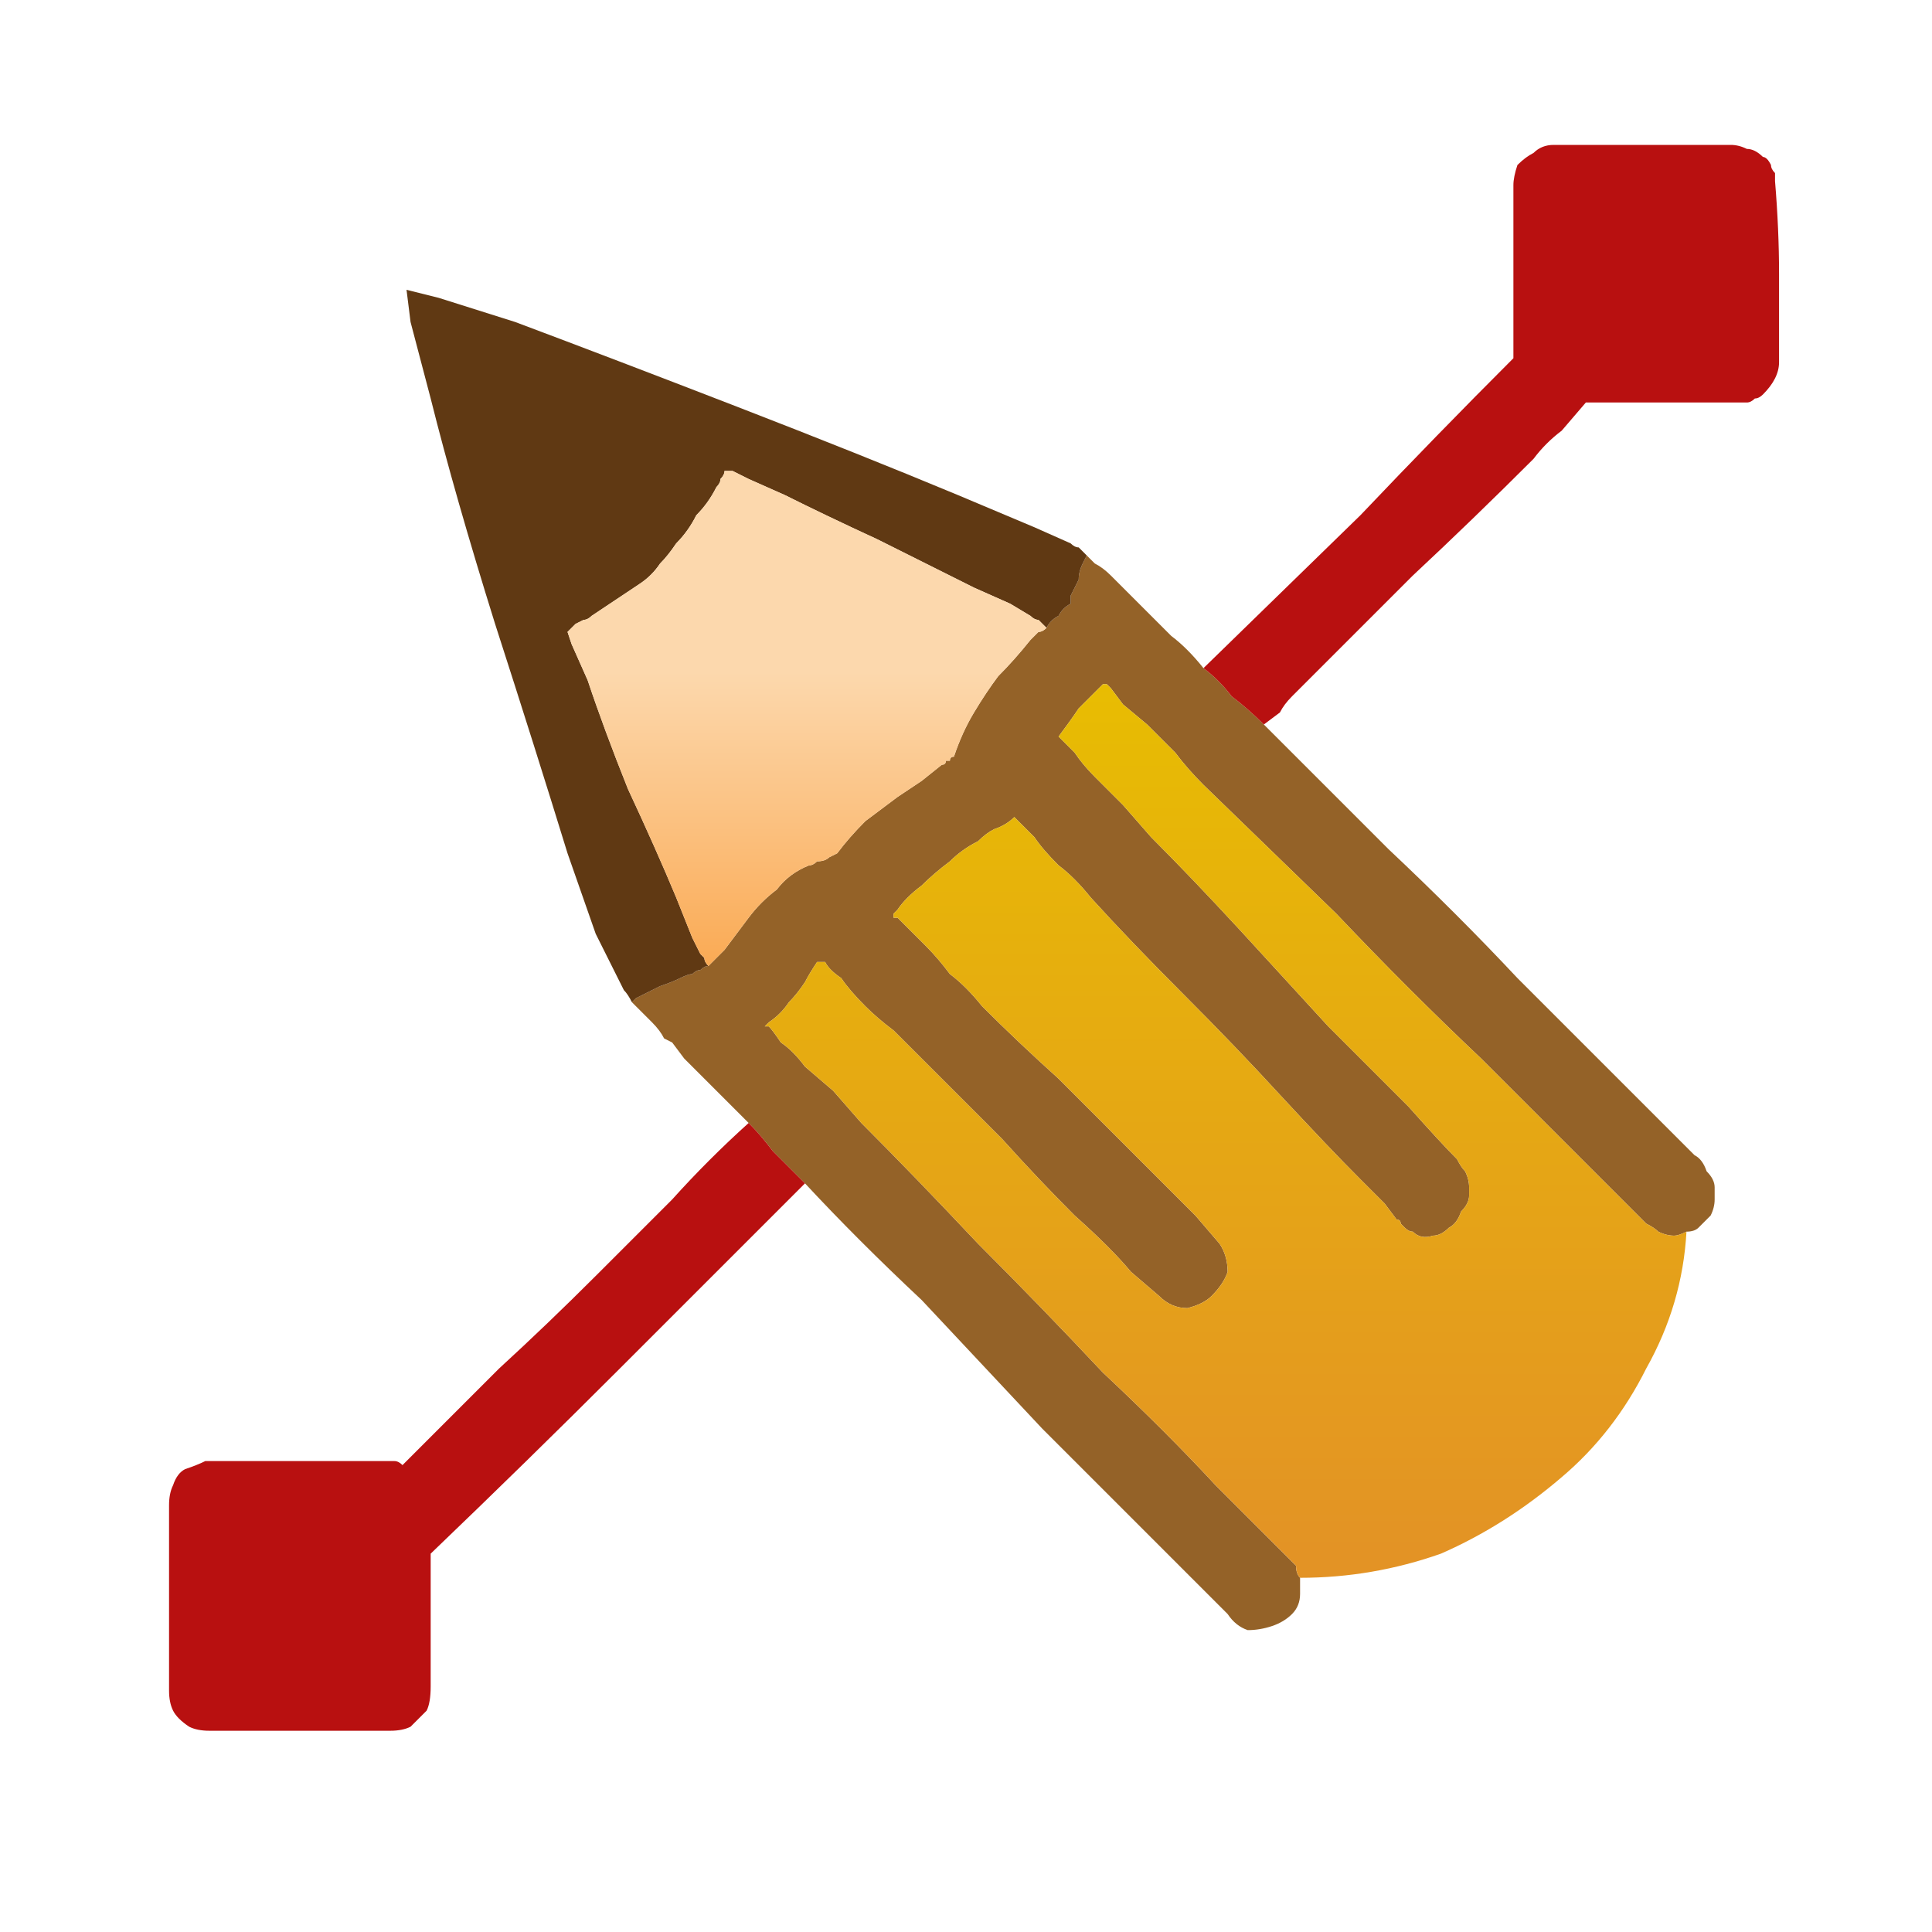
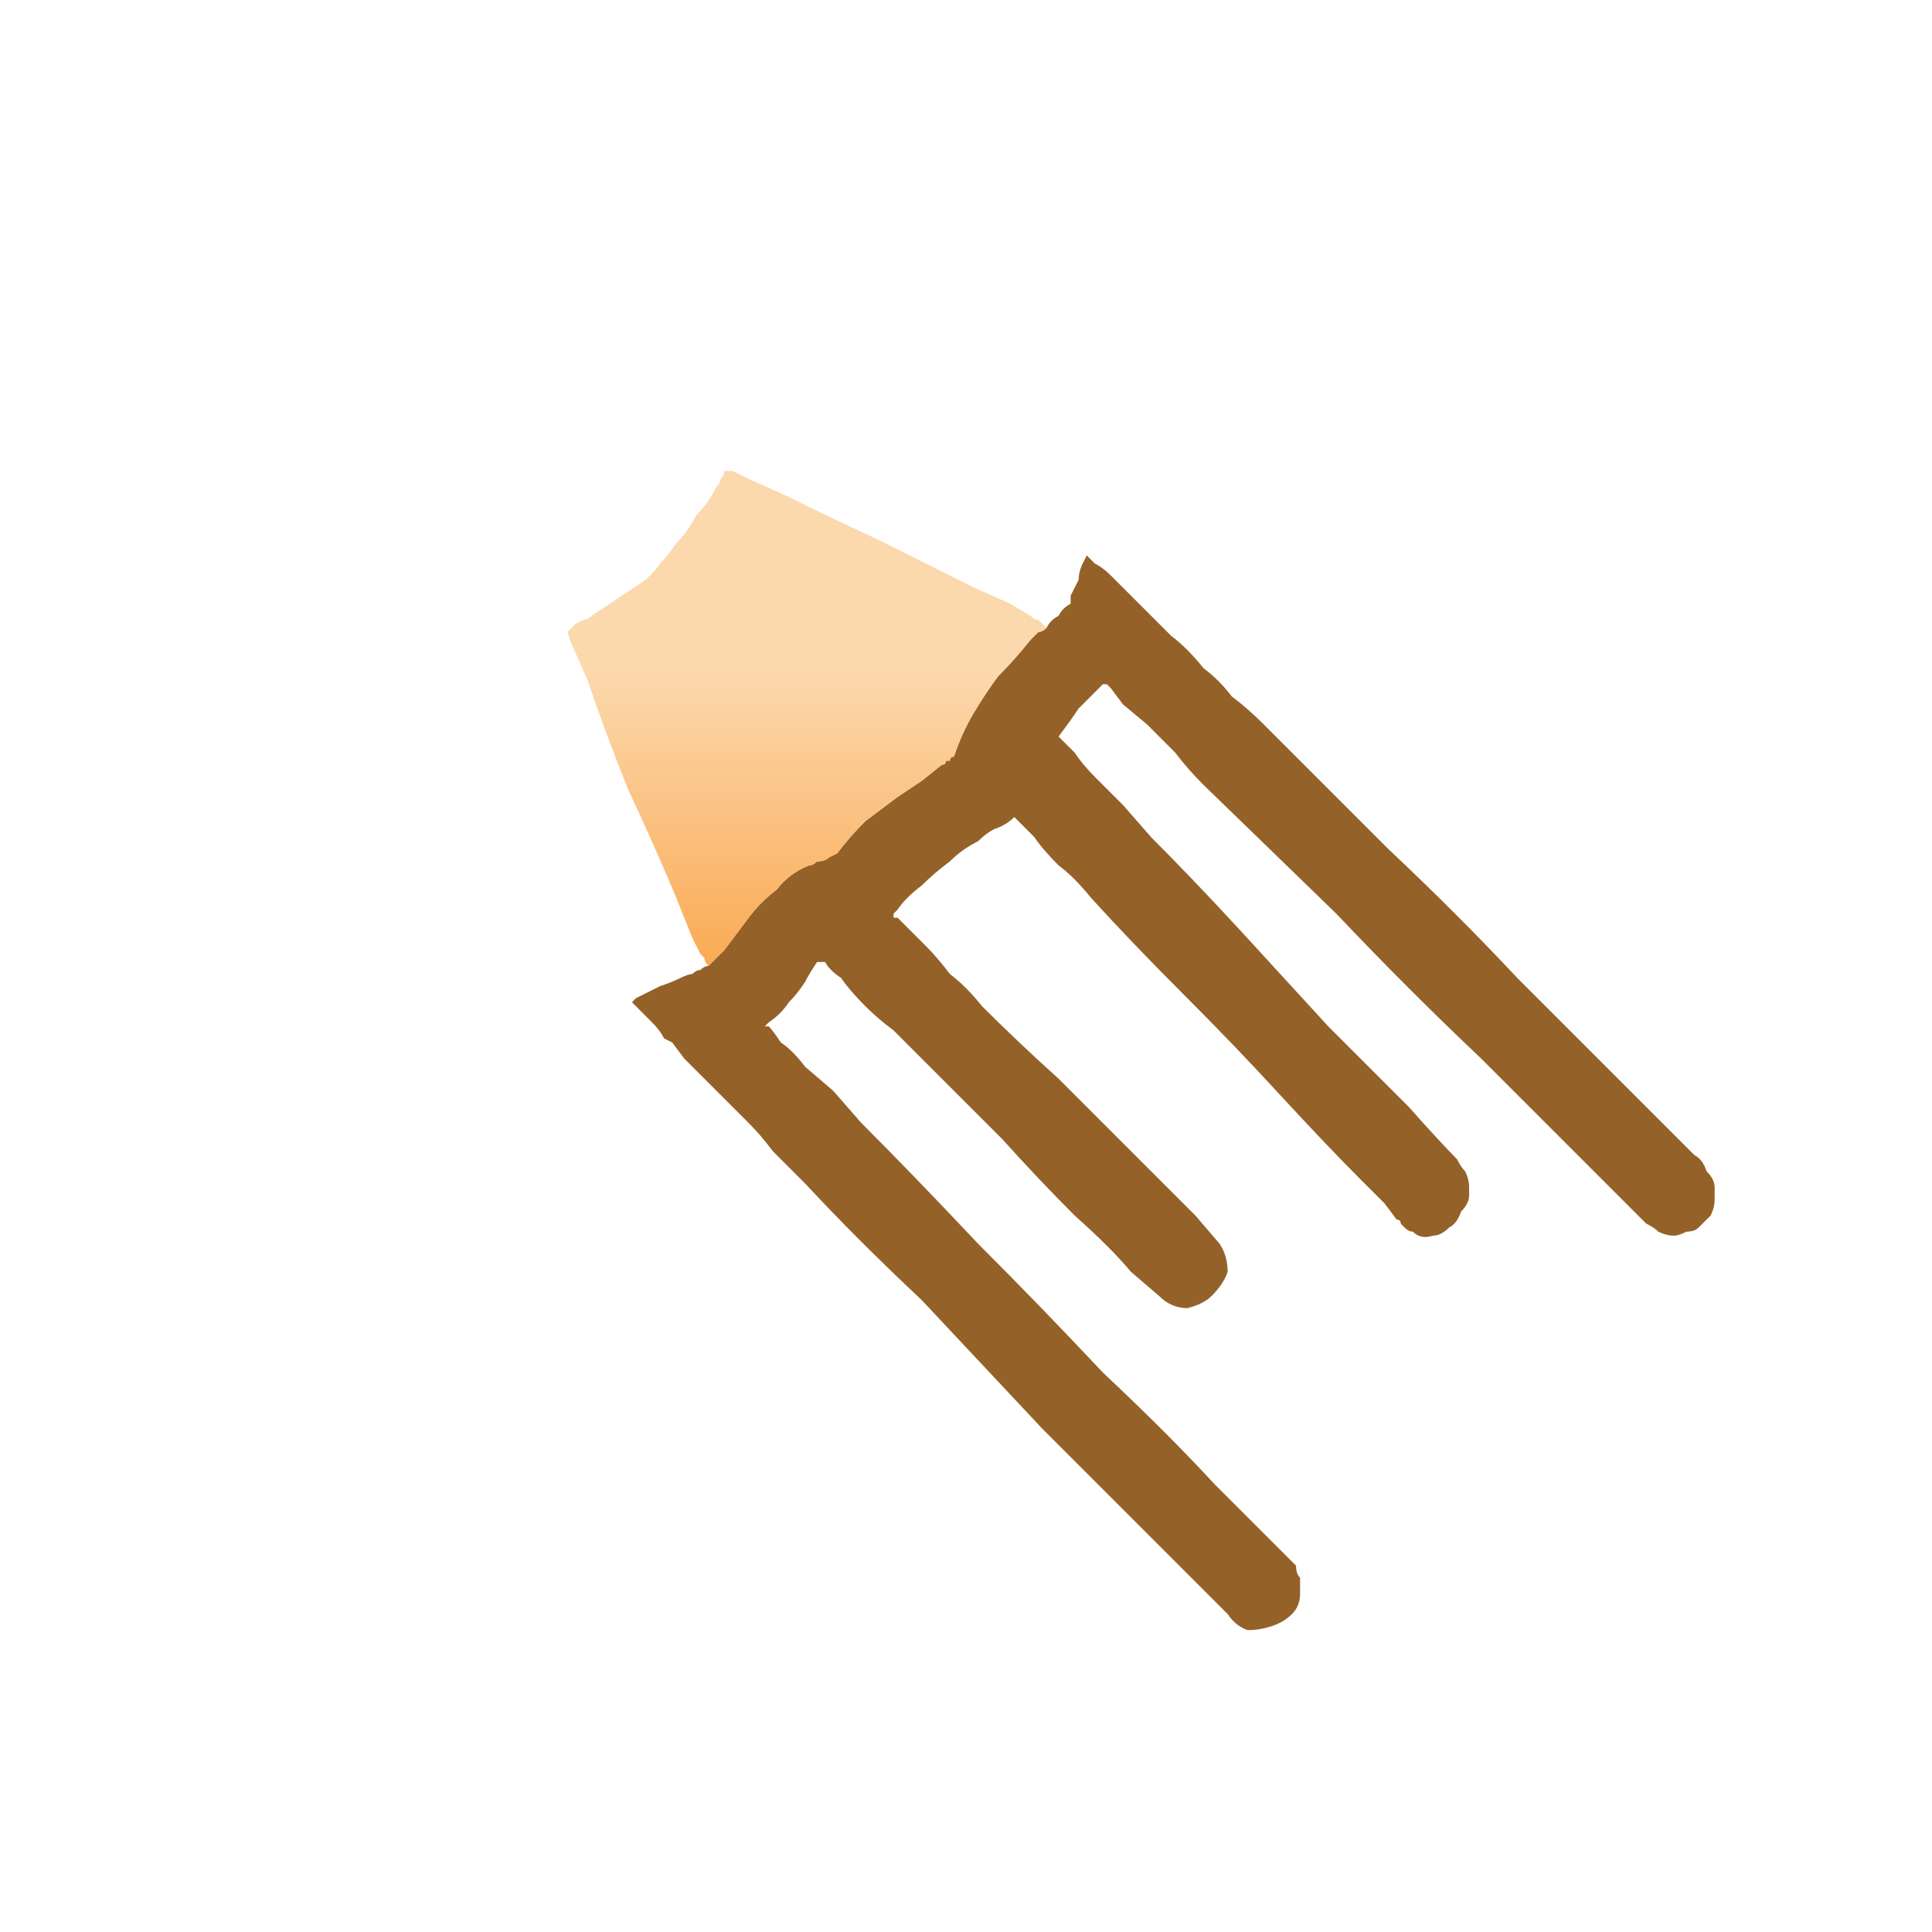
<svg xmlns="http://www.w3.org/2000/svg" height="24" width="24">
  <defs>
    <linearGradient gradientTransform="matrix(0 0.007 -0.007 0 20.75 13.55)" gradientUnits="userSpaceOnUse" id="gradient0" spreadMethod="pad" x1="-819.2" x2="819.2">
      <stop offset="0" stop-color="#E8BF00" />
      <stop offset="1" stop-color="#E39325" />
    </linearGradient>
    <linearGradient gradientTransform="matrix(0 0.004 -0.004 0 13.6 8.9)" gradientUnits="userSpaceOnUse" id="gradient1" spreadMethod="pad" x1="-819.2" x2="819.2">
      <stop offset="0.416" stop-color="#FCD8AD" />
      <stop offset="1" stop-color="#FAA850" />
    </linearGradient>
  </defs>
  <g>
    <path d="M20.95 15.3 Q20.85 15.35 20.8 15.35 20.7 15.35 20.6 15.3 20.55 15.25 20.45 15.2 L20.25 15 19.8 14.55 Q19.25 14 18.4 13.15 17.5 12.3 16.6 11.35 L14.95 9.75 Q14.75 9.55 14.6 9.35 14.4 9.15 14.25 9 L13.95 8.75 13.8 8.55 13.75 8.5 Q13.7 8.5 13.7 8.5 13.55 8.65 13.4 8.8 13.3 8.95 13.15 9.15 L13.2 9.2 Q13.25 9.25 13.35 9.35 13.45 9.5 13.6 9.65 L13.95 10 14.3 10.4 Q14.8 10.9 15.4 11.55 15.95 12.15 16.5 12.75 17.05 13.3 17.5 13.75 17.9 14.2 18.1 14.4 18.15 14.5 18.2 14.55 18.25 14.65 18.25 14.75 L18.25 14.8 Q18.25 14.8 18.25 14.8 L18.25 14.85 Q18.25 14.95 18.15 15.05 18.1 15.2 18 15.25 17.9 15.35 17.8 15.35 17.65 15.4 17.55 15.3 17.5 15.3 17.45 15.25 17.45 15.25 17.4 15.2 17.4 15.15 17.35 15.15 L17.2 14.95 16.9 14.65 Q16.5 14.25 15.9 13.6 15.35 13 14.7 12.35 14.05 11.7 13.55 11.15 13.35 10.9 13.15 10.75 12.95 10.55 12.85 10.4 12.75 10.3 12.7 10.25 12.65 10.2 12.6 10.15 12.5 10.25 12.35 10.3 12.25 10.35 12.15 10.45 11.95 10.55 11.8 10.7 11.6 10.85 11.45 11 11.25 11.15 11.15 11.3 L11.1 11.35 Q11.1 11.35 11.1 11.35 11.1 11.35 11.1 11.4 L11.15 11.4 11.25 11.5 Q11.35 11.6 11.5 11.75 11.65 11.9 11.8 12.1 12 12.25 12.2 12.5 12.65 12.95 13.15 13.4 13.65 13.9 14.1 14.35 14.55 14.8 14.85 15.1 L15.15 15.45 Q15.25 15.6 15.25 15.8 15.2 15.95 15.05 16.1 14.95 16.2 14.75 16.25 14.55 16.25 14.4 16.1 L14.05 15.8 Q13.8 15.5 13.35 15.1 12.9 14.65 12.45 14.15 11.95 13.65 11.5 13.2 11.3 13 11.1 12.8 10.9 12.65 10.75 12.5 10.55 12.3 10.45 12.15 10.3 12.05 10.25 11.95 L10.2 11.95 Q10.2 11.95 10.2 11.9 10.2 11.95 10.2 11.95 L10.15 11.95 Q10.05 12.1 10 12.2 9.9 12.35 9.8 12.45 9.7 12.6 9.55 12.7 9.55 12.7 9.5 12.75 9.5 12.75 9.55 12.75 9.6 12.8 9.7 12.95 9.85 13.05 10 13.25 L10.35 13.55 10.7 13.95 Q11.35 14.6 12.15 15.45 12.95 16.25 13.7 17.05 14.5 17.8 15.1 18.45 15.7 19.05 16 19.35 16.05 19.4 16.1 19.45 16.1 19.55 16.15 19.6 16.15 19.7 16.15 19.8 16.15 19.95 16.05 20.05 15.95 20.15 15.8 20.2 15.65 20.25 15.5 20.25 15.35 20.2 15.25 20.05 14.9 19.7 14.3 19.1 13.7 18.5 12.95 17.75 12.2 16.95 11.45 16.15 10.65 15.4 10 14.7 9.8 14.5 9.6 14.3 9.45 14.1 9.3 13.95 9.05 13.7 8.85 13.5 8.65 13.3 8.5 13.15 L8.35 12.95 8.25 12.9 Q8.2 12.8 8.1 12.7 8 12.6 7.95 12.55 L7.85 12.45 Q7.85 12.45 7.85 12.45 7.85 12.45 7.9 12.4 L8 12.35 Q8.1 12.3 8.2 12.25 8.35 12.2 8.45 12.15 8.55 12.1 8.6 12.1 8.65 12.05 8.7 12.05 8.75 12 8.8 12 8.85 11.95 8.9 11.9 8.95 11.85 9 11.8 9.15 11.6 9.3 11.4 9.45 11.2 9.65 11.05 9.8 10.85 10.05 10.75 10.1 10.75 10.15 10.7 10.25 10.7 10.3 10.65 10.4 10.6 10.4 10.6 10.55 10.4 10.75 10.2 10.95 10.05 11.15 9.9 11.3 9.8 11.45 9.7 L11.7 9.5 Q11.75 9.5 11.75 9.45 11.8 9.45 11.8 9.45 11.8 9.4 11.85 9.4 11.95 9.1 12.1 8.85 12.25 8.6 12.4 8.4 12.6 8.2 12.8 7.95 12.85 7.9 12.9 7.85 12.95 7.85 13 7.8 13.05 7.7 13.15 7.65 13.2 7.55 13.3 7.5 L13.3 7.4 Q13.35 7.3 13.4 7.2 13.4 7.1 13.45 7 L13.5 6.9 Q13.5 6.9 13.5 6.9 13.5 6.9 13.5 6.9 L13.6 7 Q13.7 7.05 13.8 7.15 13.95 7.3 14 7.35 L14.1 7.45 14.25 7.6 Q14.35 7.7 14.55 7.9 14.75 8.05 14.95 8.3 15.15 8.45 15.3 8.65 15.5 8.8 15.7 9 16.4 9.7 17.25 10.55 18.1 11.35 18.85 12.15 19.6 12.9 20.15 13.45 L20.6 13.9 20.85 14.15 Q20.95 14.25 21.05 14.35 21.15 14.4 21.2 14.55 21.3 14.65 21.3 14.75 L21.3 14.8 Q21.3 14.8 21.3 14.8 21.3 14.8 21.3 14.85 21.3 14.85 21.3 14.9 21.3 14.9 21.3 14.9 21.3 15 21.25 15.1 21.2 15.15 21.1 15.25 21.05 15.3 20.95 15.3" fill="#946228" stroke="none" />
-     <path d="M20.95 15.3 Q20.9 16.2 20.45 17 20.05 17.8 19.4 18.35 18.7 18.95 17.9 19.3 17.05 19.6 16.15 19.6 16.1 19.55 16.1 19.45 16.05 19.4 16 19.35 15.7 19.05 15.1 18.45 14.5 17.8 13.7 17.05 12.95 16.25 12.15 15.45 11.35 14.6 10.7 13.95 L10.35 13.55 10 13.25 Q9.85 13.05 9.7 12.95 9.6 12.8 9.55 12.75 9.5 12.75 9.5 12.75 9.55 12.7 9.55 12.7 9.7 12.6 9.8 12.45 9.9 12.35 10 12.2 10.05 12.1 10.15 11.95 L10.2 11.95 Q10.2 11.95 10.2 11.9 10.2 11.95 10.2 11.95 L10.25 11.95 Q10.3 12.05 10.45 12.15 10.55 12.3 10.75 12.5 10.9 12.65 11.1 12.8 11.3 13 11.5 13.2 11.95 13.65 12.45 14.15 12.9 14.65 13.35 15.1 13.8 15.5 14.05 15.8 L14.4 16.1 Q14.55 16.25 14.75 16.25 14.95 16.2 15.05 16.1 15.2 15.95 15.25 15.8 15.25 15.6 15.15 15.45 L14.85 15.1 Q14.55 14.8 14.1 14.35 13.65 13.9 13.15 13.4 12.65 12.95 12.2 12.5 12 12.25 11.8 12.1 11.65 11.9 11.5 11.75 11.35 11.6 11.25 11.5 L11.15 11.4 11.1 11.4 Q11.1 11.35 11.1 11.35 11.1 11.35 11.1 11.35 L11.15 11.3 Q11.25 11.15 11.45 11 11.6 10.85 11.8 10.7 11.95 10.55 12.15 10.45 12.25 10.35 12.35 10.3 12.5 10.25 12.6 10.15 12.65 10.2 12.7 10.25 12.75 10.3 12.85 10.4 12.95 10.55 13.15 10.75 13.35 10.9 13.55 11.15 14.05 11.7 14.7 12.35 15.35 13 15.9 13.6 16.5 14.25 16.9 14.65 L17.2 14.95 17.35 15.15 Q17.4 15.15 17.4 15.2 17.45 15.25 17.45 15.25 17.5 15.3 17.55 15.3 17.65 15.4 17.8 15.35 17.9 15.35 18 15.25 18.1 15.2 18.15 15.05 18.25 14.95 18.25 14.85 L18.25 14.8 Q18.25 14.8 18.25 14.8 L18.25 14.75 Q18.25 14.65 18.2 14.55 18.15 14.5 18.1 14.4 17.9 14.2 17.5 13.75 17.05 13.3 16.5 12.75 15.95 12.15 15.4 11.55 14.8 10.9 14.3 10.4 L13.95 10 13.6 9.65 Q13.45 9.5 13.35 9.35 13.25 9.25 13.2 9.2 L13.15 9.15 Q13.3 8.95 13.4 8.8 13.55 8.65 13.7 8.5 13.7 8.5 13.75 8.5 L13.8 8.55 13.95 8.75 14.25 9 Q14.4 9.15 14.6 9.35 14.75 9.55 14.95 9.75 L16.6 11.35 Q17.5 12.3 18.4 13.15 19.25 14 19.8 14.55 L20.25 15 20.45 15.2 Q20.55 15.25 20.6 15.3 20.7 15.35 20.8 15.35 20.85 15.35 20.95 15.3" fill="url(#gradient0)" stroke="none" />
-     <path d="M9.3 13.95 Q9.45 14.1 9.6 14.3 9.8 14.5 10 14.7 8.85 15.85 7.7 17 6.55 18.15 5.35 19.3 L5.35 19.85 5.35 20.95 Q5.35 21.15 5.3 21.25 5.2 21.35 5.1 21.45 5 21.5 4.85 21.5 L2.6 21.5 Q2.45 21.5 2.35 21.45 2.2 21.35 2.15 21.25 2.1 21.15 2.1 21 L2.1 18.7 Q2.1 18.55 2.15 18.45 2.2 18.3 2.3 18.25 2.45 18.2 2.55 18.15 2.6 18.15 2.6 18.15 2.6 18.15 2.6 18.15 2.6 18.15 2.6 18.15 2.6 18.15 2.6 18.15 L4.6 18.15 Q4.65 18.15 4.75 18.15 4.8 18.15 4.9 18.15 4.95 18.15 5 18.2 5.6 17.6 6.2 17 6.8 16.45 7.4 15.85 L8.35 14.9 Q8.8 14.4 9.3 13.95 M15.7 9 Q15.5 8.8 15.3 8.65 15.15 8.45 14.95 8.3 L16.9 6.4 Q17.85 5.4 18.8 4.45 L18.8 2.3 Q18.8 2.2 18.85 2.05 18.95 1.95 19.05 1.9 19.15 1.8 19.3 1.8 19.3 1.8 19.3 1.8 L19.35 1.8 21.5 1.8 Q21.6 1.8 21.7 1.85 21.8 1.85 21.9 1.95 21.95 1.95 22 2.05 22 2.1 22.05 2.15 22.05 2.2 22.05 2.25 22.1 2.85 22.1 3.4 22.1 3.95 22.1 4.5 22.1 4.6 22.05 4.7 22 4.8 21.9 4.9 21.85 4.95 21.8 4.95 21.75 5 21.7 5 21.65 5 21.6 5 21.15 5 20.65 5 20.2 5 19.7 5 L19.4 5.35 Q19.2 5.5 19.05 5.7 18.3 6.45 17.55 7.15 16.8 7.9 16.05 8.65 15.95 8.75 15.9 8.85 L15.7 9" fill="#B81010" stroke="none" />
-     <path d="M8.8 12 Q8.75 12 8.7 12.05 8.65 12.05 8.6 12.1 8.55 12.1 8.45 12.15 8.35 12.2 8.2 12.25 8.1 12.3 8 12.35 L7.9 12.4 Q7.85 12.45 7.85 12.45 7.85 12.45 7.85 12.45 7.8 12.35 7.75 12.3 7.7 12.2 7.65 12.1 L7.4 11.6 7.05 10.6 Q6.65 9.3 6.15 7.75 5.65 6.15 5.35 4.95 L5.1 4 5.05 3.6 5.45 3.7 6.4 4 Q7.6 4.45 9.15 5.05 10.7 5.65 11.9 6.15 L12.85 6.55 13.3 6.75 Q13.35 6.8 13.4 6.8 13.45 6.85 13.5 6.9 13.5 6.9 13.5 6.9 13.5 6.9 13.5 6.9 L13.45 7 Q13.4 7.1 13.4 7.2 13.35 7.3 13.3 7.4 L13.3 7.5 Q13.2 7.55 13.15 7.65 13.05 7.7 13 7.8 12.95 7.75 12.9 7.7 12.85 7.7 12.8 7.65 L12.55 7.5 12.1 7.3 Q11.6 7.05 10.9 6.7 10.25 6.4 9.75 6.15 L9.3 5.95 9.1 5.85 Q9.05 5.85 9.05 5.85 9.05 5.85 9 5.85 9 5.9 8.95 5.95 8.95 6 8.9 6.05 8.8 6.25 8.65 6.4 8.55 6.6 8.4 6.75 8.3 6.9 8.2 7 8.1 7.15 7.95 7.25 7.8 7.35 7.65 7.45 7.5 7.55 7.35 7.65 7.3 7.7 7.25 7.7 L7.15 7.75 Q7.1 7.8 7.05 7.85 L7.1 8 7.3 8.45 Q7.5 9.05 7.8 9.8 8.15 10.55 8.4 11.15 L8.6 11.65 8.7 11.85 8.75 11.9 Q8.75 11.95 8.8 12" fill="#603913" stroke="none" />
    <path d="M8.8 12 Q8.75 11.95 8.75 11.9 L8.7 11.85 8.6 11.65 8.4 11.15 Q8.15 10.55 7.8 9.8 7.5 9.05 7.3 8.45 L7.1 8 7.05 7.85 Q7.1 7.8 7.15 7.75 L7.25 7.7 Q7.3 7.7 7.35 7.65 7.5 7.55 7.65 7.45 7.8 7.35 7.95 7.25 8.1 7.15 8.2 7 8.3 6.9 8.4 6.75 8.55 6.6 8.65 6.4 8.8 6.25 8.9 6.05 8.95 6 8.95 5.95 9 5.9 9 5.85 9.05 5.85 9.05 5.85 9.05 5.85 9.1 5.85 L9.3 5.95 9.75 6.15 Q10.25 6.4 10.9 6.7 11.6 7.05 12.1 7.3 L12.55 7.5 12.8 7.65 Q12.85 7.7 12.9 7.7 12.95 7.75 13 7.8 12.95 7.85 12.9 7.85 12.85 7.9 12.8 7.95 12.6 8.2 12.4 8.4 12.25 8.6 12.1 8.85 11.95 9.1 11.85 9.4 11.8 9.4 11.8 9.45 11.8 9.45 11.75 9.45 11.75 9.5 11.7 9.5 L11.45 9.7 Q11.3 9.8 11.15 9.9 10.95 10.05 10.75 10.2 10.55 10.4 10.4 10.6 10.4 10.6 10.3 10.65 10.25 10.7 10.15 10.7 10.1 10.75 10.05 10.75 9.8 10.85 9.65 11.05 9.45 11.2 9.3 11.4 9.15 11.6 9 11.8 8.95 11.85 8.9 11.9 8.85 11.95 8.8 12" fill="url(#gradient1)" stroke="none" />
  </g>
</svg>